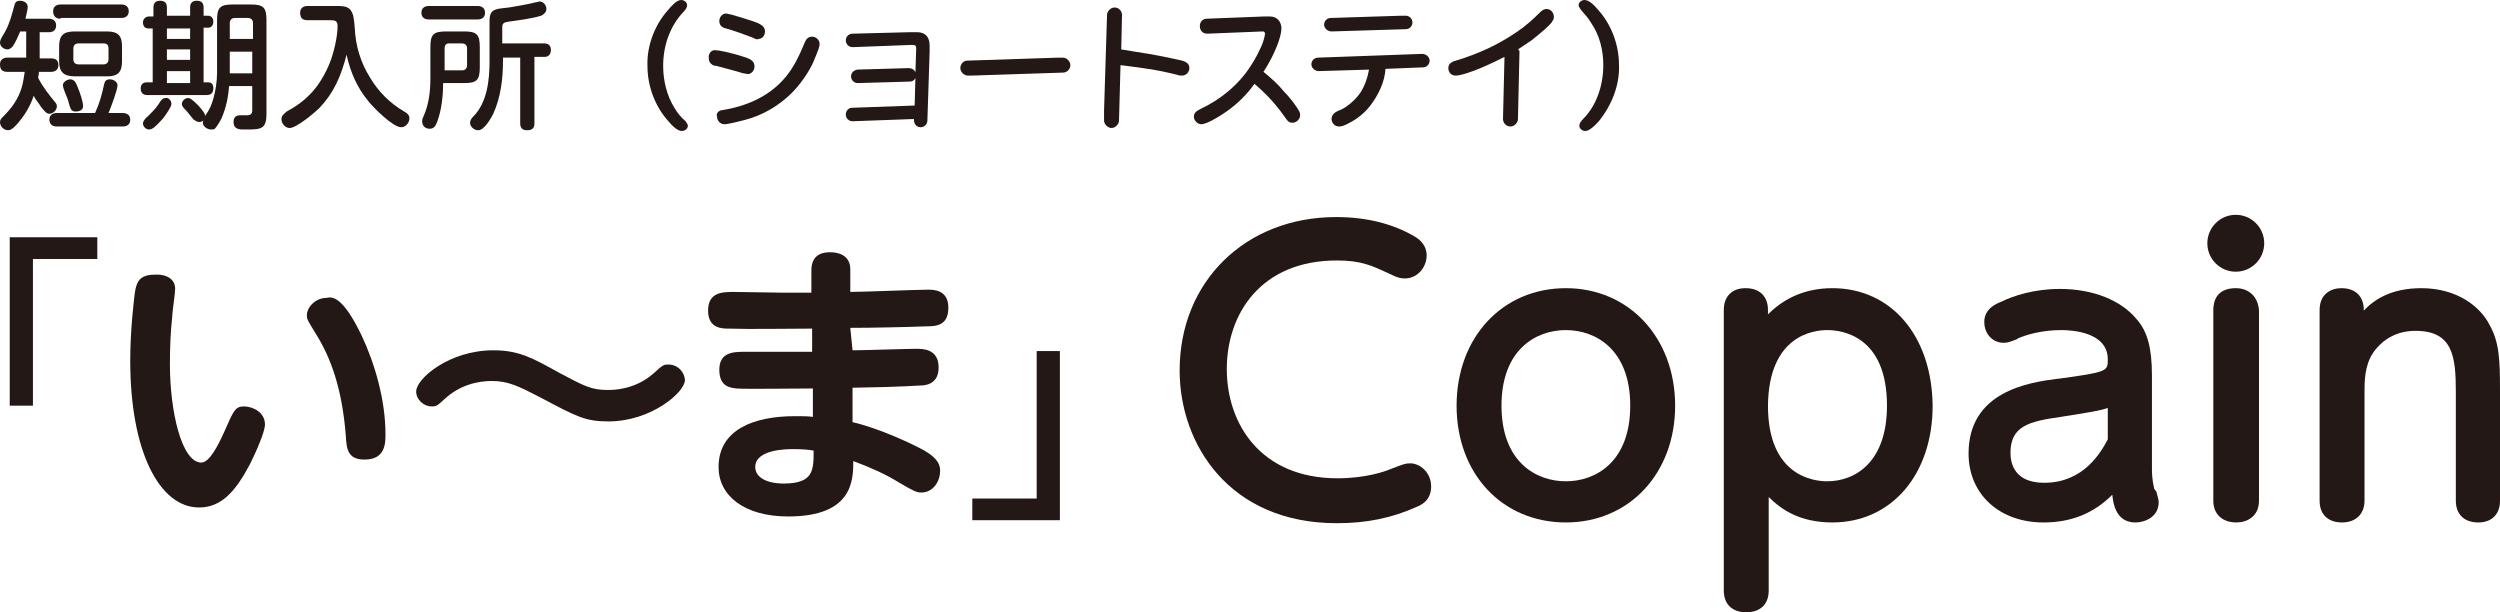
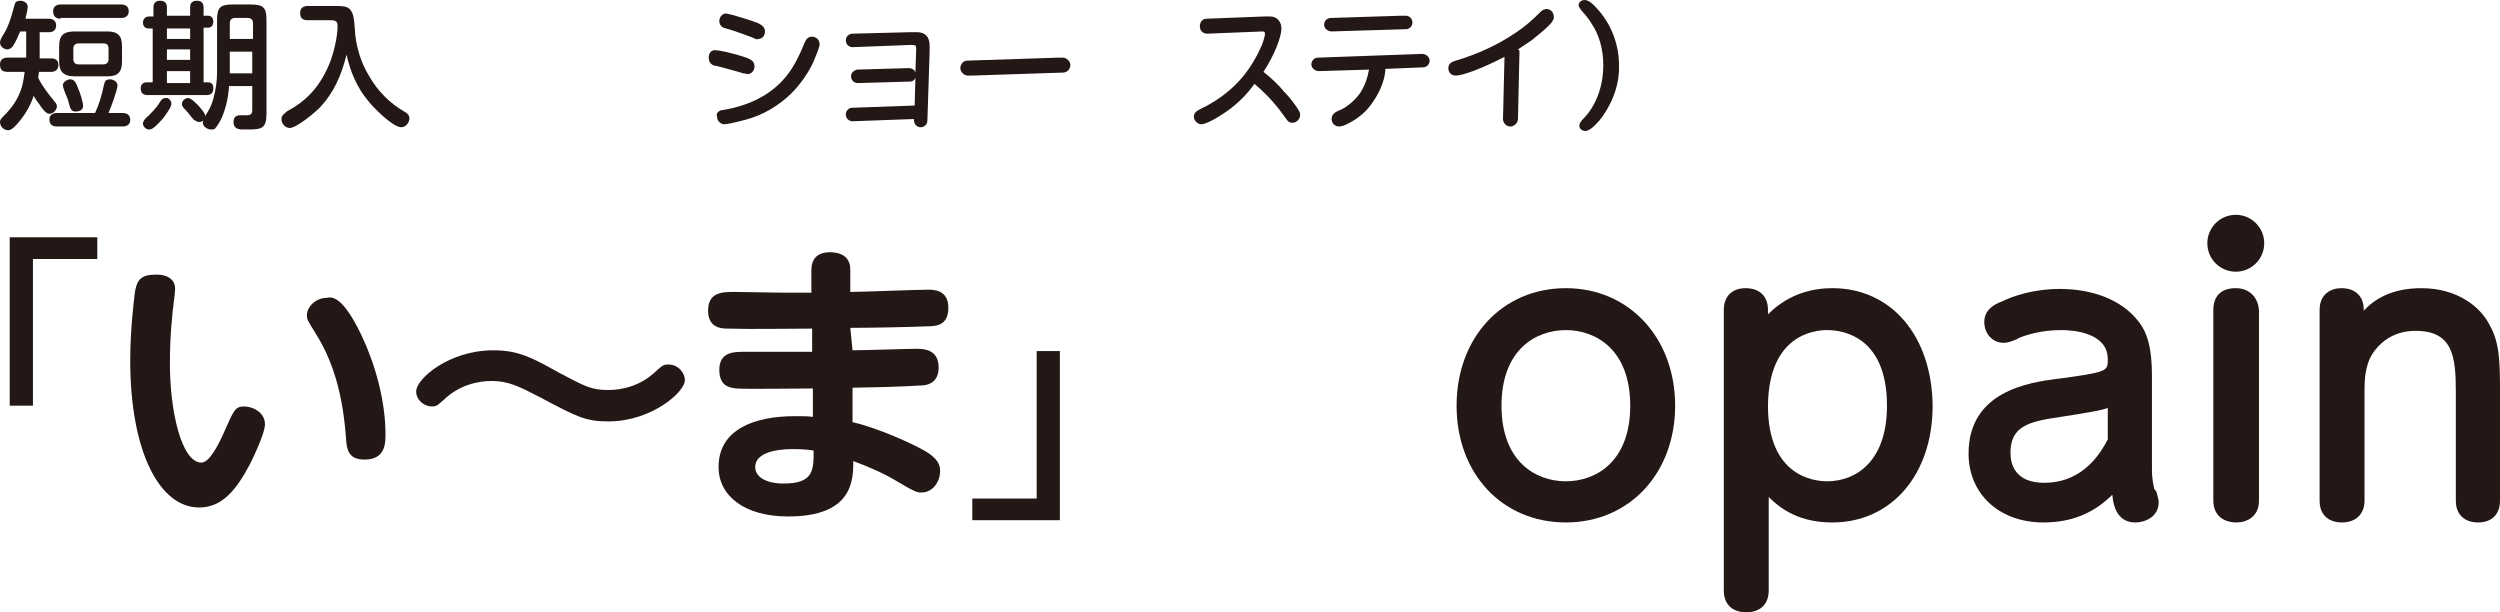
<svg xmlns="http://www.w3.org/2000/svg" version="1.1" id="_レイヤー_2" x="0px" y="0px" viewBox="0 0 334 81.8" style="enable-background:new 0 0 334 81.8;" xml:space="preserve">
  <style type="text/css">
	.st0{fill:#231815;}
</style>
  <g>
-     <path class="st0" d="M188.4,61.9c-0.6,0-0.9,0.1-2.7,0.8c-0.7,0.3-3.3,1.2-7,1.2c-10.3,0-14.8-7.3-14.8-14.6s4.5-14.5,14.7-14.5   c3.3,0,4.7,0.7,7.1,1.8l0.4,0.2c0.7,0.3,1,0.4,1.6,0.4c1.6,0,2.9-1.4,2.9-3.1c0-1.3-0.9-2.1-1.6-2.5c-2.9-1.7-6.4-2.6-10.5-2.6   c-12.1,0-20.9,8.6-20.9,20.5c0,9.8,6.6,20.4,21,20.4c4,0,7.4-0.7,10.7-2.2c0.5-0.2,1.9-0.8,1.9-2.7S189.7,61.9,188.4,61.9   L188.4,61.9z" />
    <path class="st0" d="M209.2,38.5c-8.5,0-14.6,6.6-14.6,15.7s6.1,15.6,14.6,15.6s14.6-6.6,14.6-15.6S217.7,38.5,209.2,38.5z    M209.2,64.3c-4,0-8.6-2.6-8.6-10.1s4.6-10.1,8.6-10.1s8.6,2.6,8.6,10.1S213.2,64.3,209.2,64.3z" />
    <path class="st0" d="M244.8,38.5c-4.3,0-7,1.9-8.6,3.5v-0.6c0-1.8-1.1-2.9-3-2.9c-1.8,0-2.9,1.1-2.9,2.9v37.5c0,1.8,1.1,2.9,3,2.9   s3-1.1,3-2.9V66.4c1.7,1.7,4.2,3.4,8.5,3.4c7.9,0,13.4-6.4,13.4-15.6C258.1,44.9,252.7,38.5,244.8,38.5L244.8,38.5z M244.1,44.1   c1.9,0,8,0.7,8,10.1c0,7.4-4.1,10.1-8,10.1c-1.8,0-7.9-0.7-7.9-10.1C236.3,44.8,242.3,44.1,244.1,44.1z" />
    <path class="st0" d="M287.8,65.3c-0.3-1.3-0.3-2.2-0.3-2.8V50.2c0-3.7-0.6-5.9-2-7.5c-2.1-2.6-5.9-4.1-10.3-4.1   c-3.4,0-6.2,0.9-7.8,1.7c-0.8,0.3-2.3,1-2.3,2.7c0,1.6,1.1,2.8,2.6,2.8c0.6,0,1-0.2,1.8-0.5l0.1-0.1c1.2-0.5,3.2-1.1,5.8-1.1   c1.5,0,6.2,0.3,6.2,3.9c0,1.6,0,1.7-6.6,2.6h-0.1c-3.9,0.5-11.9,1.7-11.9,10c0,5.4,4.1,9.2,10,9.2c3.7,0,6.7-1.2,9.2-3.7   c0.2,2.1,1,3.7,3.1,3.7c1.2,0,3.1-0.7,3.1-2.7c0-0.2,0-0.3-0.3-1.4L287.8,65.3L287.8,65.3z M273.1,64.5c-3.9,0-4.5-2.5-4.5-4   c0-3.6,2.5-4.2,6.7-4.8c3.7-0.6,5.2-0.8,6.3-1.2v4.2C280.7,60.4,278.4,64.5,273.1,64.5z" />
    <path class="st0" d="M298.7,28.7c-2.1,0-3.8,1.7-3.8,3.8s1.7,3.8,3.8,3.8s3.8-1.7,3.8-3.8S300.8,28.7,298.7,28.7z" />
    <path class="st0" d="M298.7,38.5c-2.6,0-3,1.8-3,2.9v25.5c0,1.8,1.2,2.9,3.1,2.9c1.4,0,3-0.8,3-2.9V41.5   C301.7,39.7,300.5,38.5,298.7,38.5z" />
    <path class="st0" d="M332.6,43.4c-1.2-2.4-4.3-4.9-9.1-4.9c-4,0-6.3,1.5-7.7,3v-0.1c0-1.8-1.1-2.9-3-2.9c-1.4,0-2.9,0.8-2.9,2.9   v25.5c0,1.8,1.1,2.9,3,2.9c1.8,0,3-1.1,3-2.9V52.4c0-1.4,0-3.5,1.1-5.2c0.6-0.9,2.3-3,5.7-3c5,0,5.4,3.4,5.4,8.2v14.5   c0,1.8,1.1,2.9,3,2.9c1.8,0,2.9-1.1,2.9-2.9V52.2C334,48,333.9,45.7,332.6,43.4z" />
  </g>
  <g>
    <path class="st0" d="M4.4,34.6v19.6H1.3V31.7H13v2.9H4.4z" />
    <path class="st0" d="M23.4,38.6c0,0.6-0.4,3.2-0.4,3.8c-0.2,1.8-0.3,4-0.3,6.2c0,6.5,1.6,13.2,4.2,13.2c1.1,0,2.3-2.4,3.1-4.2   c1.2-2.7,1.4-3.3,2.6-3.3c1.2,0,2.8,0.8,2.8,2.4c0,1-1.2,3.7-2,5.3c-1.9,3.6-3.8,5.8-6.8,5.8c-5.3,0-9.2-7.5-9.2-19.6   c0-4.2,0.5-8.1,0.6-9c0.2-1.2,0.4-2.5,2.6-2.5C21.6,36.6,23.4,36.9,23.4,38.6L23.4,38.6z M48.3,44.8c1.8,3.8,3.2,8.7,3.2,13.2   c0,1.2,0,3.4-2.8,3.4c-2.3,0-2.4-1.5-2.5-3.2c-0.5-6.3-2-10.4-4-13.6c-1.1-1.8-1.2-1.9-1.2-2.5c0-1.1,1.2-2.3,2.6-2.3   C44.4,39.6,45.8,39.6,48.3,44.8z" />
    <path class="st0" d="M91.5,50.8c0,1.6-4.5,5.5-10.2,5.5c-3.1,0-4.2-0.6-9.1-3.2c-2.9-1.5-4.3-2.2-6.5-2.2c-1.8,0-4.3,0.5-6.4,2.5   c-0.8,0.7-0.9,0.9-1.6,0.9c-1.1,0-2.1-0.9-2.1-2c0-1.7,4.4-5.5,10.3-5.5c3.4,0,5.2,1,8.8,3c3.4,1.8,4.3,2.3,6.5,2.3   c0.7,0,3.6,0,6.1-2.2c1.3-1.2,1.4-1.2,2-1.2C90.6,48.7,91.5,49.8,91.5,50.8L91.5,50.8z" />
    <path class="st0" d="M113.9,46.8c1.4,0,7.3-0.2,8.5-0.2c0.9,0,3,0,3,2.5c0,2.2-1.7,2.4-2.4,2.4c-0.3,0-2.4,0.2-9.1,0.3v4.6   c3.5,0.8,8,2.9,9.6,3.8c1.9,1.1,2.1,2,2.1,2.7c0,1.5-1,2.9-2.5,2.9c-0.6,0-0.9-0.1-3.1-1.4c-1.6-1-3.8-2-6-2.8   c0,2.6-0.1,7.4-8.7,7.4c-5.9,0-9.3-2.8-9.3-6.6c0-5,4.7-6.8,10.2-6.8c1.2,0,1.8,0,2.4,0.1v-3.8c-2.7,0-9,0.1-10.2,0   c-0.8-0.1-2.3-0.2-2.3-2.5s1.8-2.4,3.3-2.4h9.1v-3.1c-3.2,0-8.2,0.1-11.2,0c-0.8,0-2.7,0-2.7-2.4s1.8-2.5,3.4-2.5   c1,0,5.7,0.1,6.6,0.1h3.8v-3c0-2.3,1.8-2.4,2.5-2.4c0.8,0,2.7,0.2,2.7,2.3v3c1.6,0,8.9-0.3,10.4-0.3c0.7,0,2.7,0,2.7,2.4   s-1.6,2.5-3,2.5c-2.4,0.1-7.4,0.2-10.1,0.2L113.9,46.8L113.9,46.8z M106,60c-0.8,0-5.1,0-5.1,2.4c0,1.3,1.4,2.2,3.8,2.2   c4,0,4-1.8,4-4.4C108.2,60.1,107.3,60,106,60z" />
    <path class="st0" d="M129.9,69.5v-2.9h8.6V46.9h3.1v22.6H129.9z" />
  </g>
  <g>
    <g>
      <path class="st0" d="M7.4,13.7c0.1,0.1,0.2,0.3,0.2,0.5c0,0.5-0.5,1-1,1c-0.4,0-0.7-0.4-1.1-0.9c-0.3-0.5-0.7-0.9-1-1.5    c-0.4,1.2-1,2.3-1.9,3.4c-0.4,0.5-1,1.2-1.5,1.2c-0.6,0-1.1-0.5-1.1-1.1c0-0.3,0.2-0.5,0.4-0.7c1.2-1.2,2-2.3,2.5-3.9    c0.2-0.7,0.3-1.4,0.4-2.1H1c-0.7,0-1-0.3-1-1C0,8,0.4,7.7,1,7.7h2.5V4.2H2.7c-0.3,0.7-0.6,1.4-1,2C1.5,6.4,1.3,6.6,1,6.6    c-0.5,0-1-0.4-1-0.9c0-0.5,0.5-1.1,0.7-1.5c0.6-1.1,0.9-2.3,1.2-3.4C2,0.3,2.2,0.1,2.7,0.1c0.5,0,1,0.3,1,0.8    c0,0.3-0.1,0.8-0.3,1.6h3.1c0.6,0,1,0.3,1,0.9c0,0.6-0.4,0.9-0.9,0.9H5.3v3.5h1.5c0.7,0,1,0.3,1,0.9c0,0.6-0.4,0.9-1,0.9H5.2    c0,0.3-0.1,0.6-0.1,0.8C5.7,11.6,6.5,12.6,7.4,13.7z M16.4,15.1c0.6,0,1,0.3,1,0.9c0,0.6-0.4,0.9-1,0.9H7.6c-0.6,0-1-0.3-1-0.9    c0-0.6,0.4-0.9,1-0.9h5.1c0.6-1.3,0.9-2.4,1.2-3.8c0.1-0.5,0.3-0.7,0.8-0.7c0.4,0,1,0.3,1,0.8c0,0.6-0.9,3-1.2,3.7H16.4z M8.1,2.5    c-0.6,0-1-0.3-1-1c0-0.6,0.4-0.9,1-0.9h8.1c0.6,0,1,0.3,1,0.9s-0.4,0.9-1,0.9H8.1z M16.3,8.2c0,1.5-0.6,2-2,2H10    c-1.5,0-2.1-0.6-2.1-2v-2c0-1.5,0.6-2,2.1-2h4.3c1.5,0,2,0.6,2,2V8.2z M9.4,10.6c0.6,0,0.8,0.6,1,1.1c0.3,0.7,0.7,1.9,0.7,2.5    c0,0.5-0.5,0.7-1,0.7c-0.6,0-0.7-0.4-0.9-1.1c-0.1-0.5-0.3-0.9-0.5-1.4c-0.1-0.3-0.3-0.7-0.3-1.1C8.5,10.9,9,10.6,9.4,10.6z     M10.5,5.8c-0.5,0-0.7,0.3-0.7,0.7v1.4c0,0.5,0.3,0.7,0.7,0.7h3.3c0.5,0,0.7-0.3,0.7-0.7V6.5c0-0.5-0.2-0.7-0.7-0.7H10.5z" />
      <path class="st0" d="M25.4,2.1V1c0-0.6,0.3-0.9,0.9-0.9c0.6,0,0.9,0.3,0.9,0.9v1.1h0.6c0.5,0,0.7,0.4,0.7,0.8s-0.2,0.8-0.7,0.8    h-0.6v7.3h0.6c0.5,0,0.7,0.3,0.7,0.8c0,0.6-0.3,0.9-0.9,0.9h-7.9c-0.6,0-0.9-0.3-0.9-0.9c0-0.5,0.3-0.8,0.8-0.8h0.8V3.8h-0.6    c-0.5,0-0.7-0.4-0.7-0.8s0.3-0.8,0.8-0.8h0.6V1c0-0.6,0.3-0.9,0.9-0.9c0.6,0,0.9,0.3,0.9,0.9v1.1H25.4z M22.9,13.9    c0,0.4-0.8,1.5-1.1,1.9c-1,1.1-1.4,1.5-1.9,1.5c-0.4,0-0.8-0.4-0.8-0.8c0-0.3,0.3-0.7,0.7-1c0.5-0.5,1-1,1.4-1.6    c0.3-0.5,0.5-0.8,0.9-0.8C22.5,13,22.9,13.4,22.9,13.9z M22.3,3.8v1.4h3.1V3.8H22.3z M22.3,6.6v1.4h3.1V6.6H22.3z M22.3,9.5v1.6    h3.1V9.5H22.3z M28.5,13.2c0.3-1.1,0.5-2.3,0.5-3.5v-7c0-1.7,0.4-2.1,2.1-2.1h2.4c1.7,0,2.1,0.4,2.1,2.1v12.5    c0,1.9-0.6,2.1-2.4,2.1c-0.2,0-0.6,0-0.8,0c-0.8,0-1.2-0.3-1.2-1c0-0.7,0.4-0.9,0.9-0.9c0.3,0,0.6,0,0.9,0c0.5,0,0.7-0.2,0.7-0.7    v-3.2h-3.1c-0.1,1.5-0.4,2.9-1,4.3c-0.2,0.4-0.6,1.1-0.9,1.4c-0.1,0.1-0.3,0.1-0.5,0.1c-0.5,0-1.1-0.4-1.1-0.9    c0-0.1,0-0.2,0.1-0.3c-0.2,0.1-0.3,0.2-0.6,0.2c-0.3,0-0.5-0.2-0.7-0.3c-0.4-0.4-0.7-0.9-1.1-1.3c-0.2-0.2-0.5-0.5-0.5-0.8    c0-0.4,0.4-0.8,0.8-0.8c0.3,0,0.6,0.2,1.4,1c0.5,0.6,0.9,1,0.9,1.4C28,14.6,28.2,14.2,28.5,13.2z M33.8,5.2V3.1    c0-0.4-0.2-0.7-0.7-0.7h-1.7c-0.4,0-0.7,0.2-0.7,0.7v2.1H33.8z M30.7,6.9v2.9h3V6.9H30.7z" />
      <path class="st0" d="M42.7,14.4c-0.7,0.7-3.1,2.7-4,2.7c-0.6,0-1.1-0.6-1.1-1.2c0-0.5,0.4-0.7,0.7-1c1.3-0.7,2.4-1.5,3.4-2.6    c1-1.1,1.8-2.5,2.4-4c0.5-1.3,1-3.4,1-4.8c0-0.7-0.3-0.8-1-0.8h-3c-0.7,0-1-0.3-1-1c0-0.6,0.4-0.9,1-0.9H45c0.6,0,1.4,0,1.8,0.5    c0.4,0.5,0.5,1.1,0.6,2.5c0.1,2.3,0.8,4.6,2,6.5c1.1,1.9,2.7,3.5,4.6,4.6c0.4,0.2,0.7,0.5,0.7,0.9c0,0.6-0.5,1.2-1.1,1.2    c-1.1,0-3.7-2.6-4.4-3.5c-1.5-1.8-2.4-3.9-2.9-6.2C45.6,10.1,44.6,12.4,42.7,14.4z" />
-       <path class="st0" d="M58.4,16.3c-0.2,0.5-0.4,0.9-1,0.9c-0.6,0-1-0.4-1-1c0-0.3,0.1-0.5,0.2-0.7c0.7-1.6,0.9-3.3,0.9-5V6.3    c0-1.7,0.4-2.1,2.1-2.1H62c1.7,0,2.1,0.4,2.1,2.1V9c0,1.7-0.4,2.1-2.1,2.1h-2.8C59.2,12.8,59,14.7,58.4,16.3z M63.8,0.8    c0.6,0,1,0.3,1,0.9c0,0.6-0.4,0.9-1,0.9h-6.5c-0.6,0-1-0.3-1-0.9c0-0.6,0.4-0.9,1-0.9H63.8z M61.7,9.4c0.4,0,0.7-0.2,0.7-0.7V6.5    c0-0.4-0.2-0.7-0.7-0.7h-1.7c-0.4,0-0.6,0.2-0.6,0.7v2.9H61.7z M72.7,5.8c0.6,0,0.9,0.3,0.9,0.9c0,0.5-0.3,0.9-0.8,0.9h-1.4v8.9    c0,0.7-0.4,0.9-1,0.9c-0.6,0-0.9-0.3-0.9-0.9V7.7h-2.3v0.4c0,2.4-0.3,4.9-1.3,7.1c-0.3,0.6-1.2,2.2-2,2.2c-0.6,0-1.1-0.5-1.1-1    c0-0.3,0.2-0.6,0.4-0.8c1.9-1.9,2.2-4.9,2.2-7.4V3c0-0.5,0-1,0.3-1.4C66.1,1.1,67.3,1.1,68,1c1.2-0.2,2.4-0.4,3.6-0.7    c0.2,0,0.3-0.1,0.5-0.1c0.5,0,0.9,0.5,0.9,1c0,0.4-0.3,0.7-0.7,0.9c-1.3,0.4-3,0.6-4.4,0.8c-0.6,0.1-0.8,0.2-0.8,0.8v2.1H72.7z" />
-       <path class="st0" d="M89.2,1.4C89.7,0.8,90.4,0,91,0c0.4,0,0.8,0.3,0.8,0.7c0,0.2-0.1,0.5-0.5,0.9c-1.8,1.9-2.7,4.5-2.7,7.2    c0,2,0.5,4,1.5,5.6c0.4,0.7,0.9,1.3,1.5,1.8c0.1,0.2,0.3,0.4,0.3,0.6c0,0.4-0.4,0.7-0.8,0.7c-0.6,0-1.3-0.7-1.8-1.3    c-1.8-2-2.8-4.7-2.8-7.4C86.4,6.1,87.5,3.3,89.2,1.4z" />
      <path class="st0" d="M95.5,6.7c0.5,0,2.1,0.3,4.2,1c0.8,0.3,1.1,0.6,1.1,1.2c0,0.5-0.4,1-0.9,1c-0.1,0-0.4-0.1-0.6-0.1    c-0.9-0.3-2.9-0.8-3.6-1c-0.3,0-0.5-0.1-0.6-0.2c-0.3-0.2-0.4-0.5-0.4-0.8C94.6,7.2,95,6.7,95.5,6.7z M96.6,14.7    c3-0.5,5.9-1.7,8-4c1.2-1.3,2-2.8,2.9-5c0.2-0.5,0.5-0.8,1-0.8c0.5,0,1,0.4,1,1c0,0.3-0.1,0.6-0.8,2.3c-0.6,1.4-1.8,3.1-2.9,4.2    c-1.7,1.7-3.9,3-6.2,3.6c-1.5,0.4-2.5,0.6-2.8,0.6c-0.6,0-1-0.5-1-1C95.6,15.1,96.1,14.7,96.6,14.7z M100.5,5    c-0.8-0.3-2.4-0.9-3.5-1.2c-0.6-0.1-0.9-0.5-0.9-1c0-0.5,0.4-1,0.9-1c0.1,0,0.4,0.1,0.9,0.2c1,0.3,2.7,0.8,3.4,1.1    c0.6,0.3,0.9,0.6,0.9,1.1c0,0.5-0.3,1-0.9,1C101.2,5.3,101.1,5.3,100.5,5z" />
      <path class="st0" d="M122.4,6.6V6.4c0-0.3-0.1-0.4-0.6-0.4l-7.9,0.3c-0.5,0-0.9-0.4-0.9-0.9c0-0.5,0.4-0.9,0.9-0.9l7.7-0.2    c0.4,0,0.6,0,0.9,0c1.1,0,1.7,0.6,1.7,1.8c0,0.2,0,0.4,0,0.8l-0.3,9.2c0,0.5-0.4,0.9-0.9,0.9c-0.5,0-0.9-0.4-0.9-1v-0.1l-8.2,0.3    c-0.5,0-0.9-0.4-0.9-0.9c0-0.5,0.4-0.9,0.8-0.9l8.4-0.3l0.1-3.7c-0.1,0.3-0.4,0.5-0.7,0.5l-7,0.2c-0.5,0-0.9-0.4-0.9-0.9    c0-0.5,0.4-0.8,0.8-0.9l6.9-0.2c0.4,0,0.8,0.2,0.9,0.6L122.4,6.6z" />
      <path class="st0" d="M129.8,10.1c-0.3,0-0.5,0-0.5,0c-0.5,0-1-0.5-1-1c0-0.5,0.4-1,0.9-1l12.2-0.4c0.4,0,0.6,0,0.6,0    c0.5,0,1,0.5,1,1c0,0.5-0.4,1-1,1L129.8,10.1z" />
-       <path class="st0" d="M153.5,7.2c1.1,0.2,2.7,0.5,4,0.8c1,0.2,1.4,0.5,1.4,1.1c0,0.5-0.4,1-1,1c-0.1,0-0.4,0-0.6-0.1    c-1.3-0.3-2.3-0.6-5.3-1c-0.8-0.1-1.5-0.2-2.3-0.3l-0.2,7.4c0,0.5-0.5,1-1,1s-1-0.5-1-1c0-0.1,0-0.7,0-1.3L147.9,2    c0-0.5,0.5-1,1-1c0.6,0,1,0.5,1,1l-0.1,4.6C150.9,6.8,152.3,7,153.5,7.2z" />
      <path class="st0" d="M164,14.8c-1.7,1.2-3,1.8-3.5,1.8c-0.5,0-1-0.5-1-1c0-0.4,0.2-0.7,0.8-1c2.8-1.3,5.2-3.3,6.8-5.8    c0.6-0.9,1.1-1.9,1.5-2.8c0.3-0.8,0.4-1.3,0.4-1.5c0-0.2-0.1-0.3-0.3-0.3l-7.4,0.3c-0.6,0-1-0.4-1-1s0.4-1,0.9-1l7.7-0.3    c0.3,0,0.5,0,0.8,0c0.9,0,1.5,0.7,1.5,1.6c0,1.1-0.9,3.5-2.4,5.8c1,0.8,2,1.7,2.8,2.7c0.5,0.5,0.9,1,1.2,1.4    c0.8,1.1,0.9,1.3,0.9,1.7c0,0.5-0.5,1-1,1c-0.4,0-0.6-0.1-1-0.7c-0.9-1.3-2-2.6-3.2-3.7c-0.3-0.3-0.6-0.5-0.9-0.8    C166.6,12.6,165.4,13.8,164,14.8z" />
      <path class="st0" d="M176.2,9.5c-0.5,0-1-0.4-1-0.9c0-0.5,0.4-0.9,0.9-0.9L190,7.2c0.5,0,1,0.4,1,0.9c0,0.5-0.4,0.9-0.9,0.9    l-5,0.2c-0.1,1.8-1,3.6-2.1,5c-0.7,0.9-1.7,1.7-2.7,2.2c-0.7,0.4-1.1,0.5-1.4,0.5c-0.6,0-1-0.5-1-1c0-0.4,0.2-0.8,0.9-1.1    c0.9-0.3,2.2-1.3,3-2.5c0.6-1,0.9-1.9,1.1-3L176.2,9.5z M177.9,4.2c-0.5,0-1-0.4-1-0.9c0-0.5,0.4-0.9,0.9-0.9l9.4-0.3    c0.3,0,0.5,0,0.6,0c0.5,0,0.9,0.4,0.9,0.9c0,0.4-0.3,0.9-0.9,0.9L177.9,4.2z" />
      <path class="st0" d="M194.5,10.1c-0.6,0-1-0.4-1-1c0-0.5,0.3-0.8,1-1c3-0.9,5.6-2.1,8.1-3.8c1.2-0.8,2.2-1.7,3.2-2.7    c0.3-0.3,0.6-0.4,0.8-0.4c0.6,0,1,0.5,1,1.1c0,0.2-0.1,0.4-0.3,0.7c-0.4,0.5-1.2,1.2-2.7,2.4c-0.6,0.4-1.2,0.8-1.8,1.2    C203,6.7,203,6.8,203,7l-0.2,8.9c0,0.5-0.5,1-1,1c-0.6,0-1-0.5-1-1l0.2-8.3C197.7,9.3,195.3,10.1,194.5,10.1z" />
      <path class="st0" d="M213.6,16.2c-0.8,0.9-1.4,1.3-1.8,1.3c-0.4,0-0.8-0.3-0.8-0.7c0-0.3,0.2-0.6,0.5-0.9c1.8-1.8,2.7-4.5,2.7-7.2    c0-2-0.5-4-1.6-5.6c-0.4-0.7-0.9-1.2-1.4-1.8c-0.1-0.2-0.3-0.4-0.3-0.6c0-0.4,0.4-0.7,0.8-0.7c0.6,0,1.3,0.7,1.8,1.3    c1.8,2,2.8,4.7,2.8,7.4C216.4,11.4,215.3,14.1,213.6,16.2z" />
    </g>
  </g>
</svg>